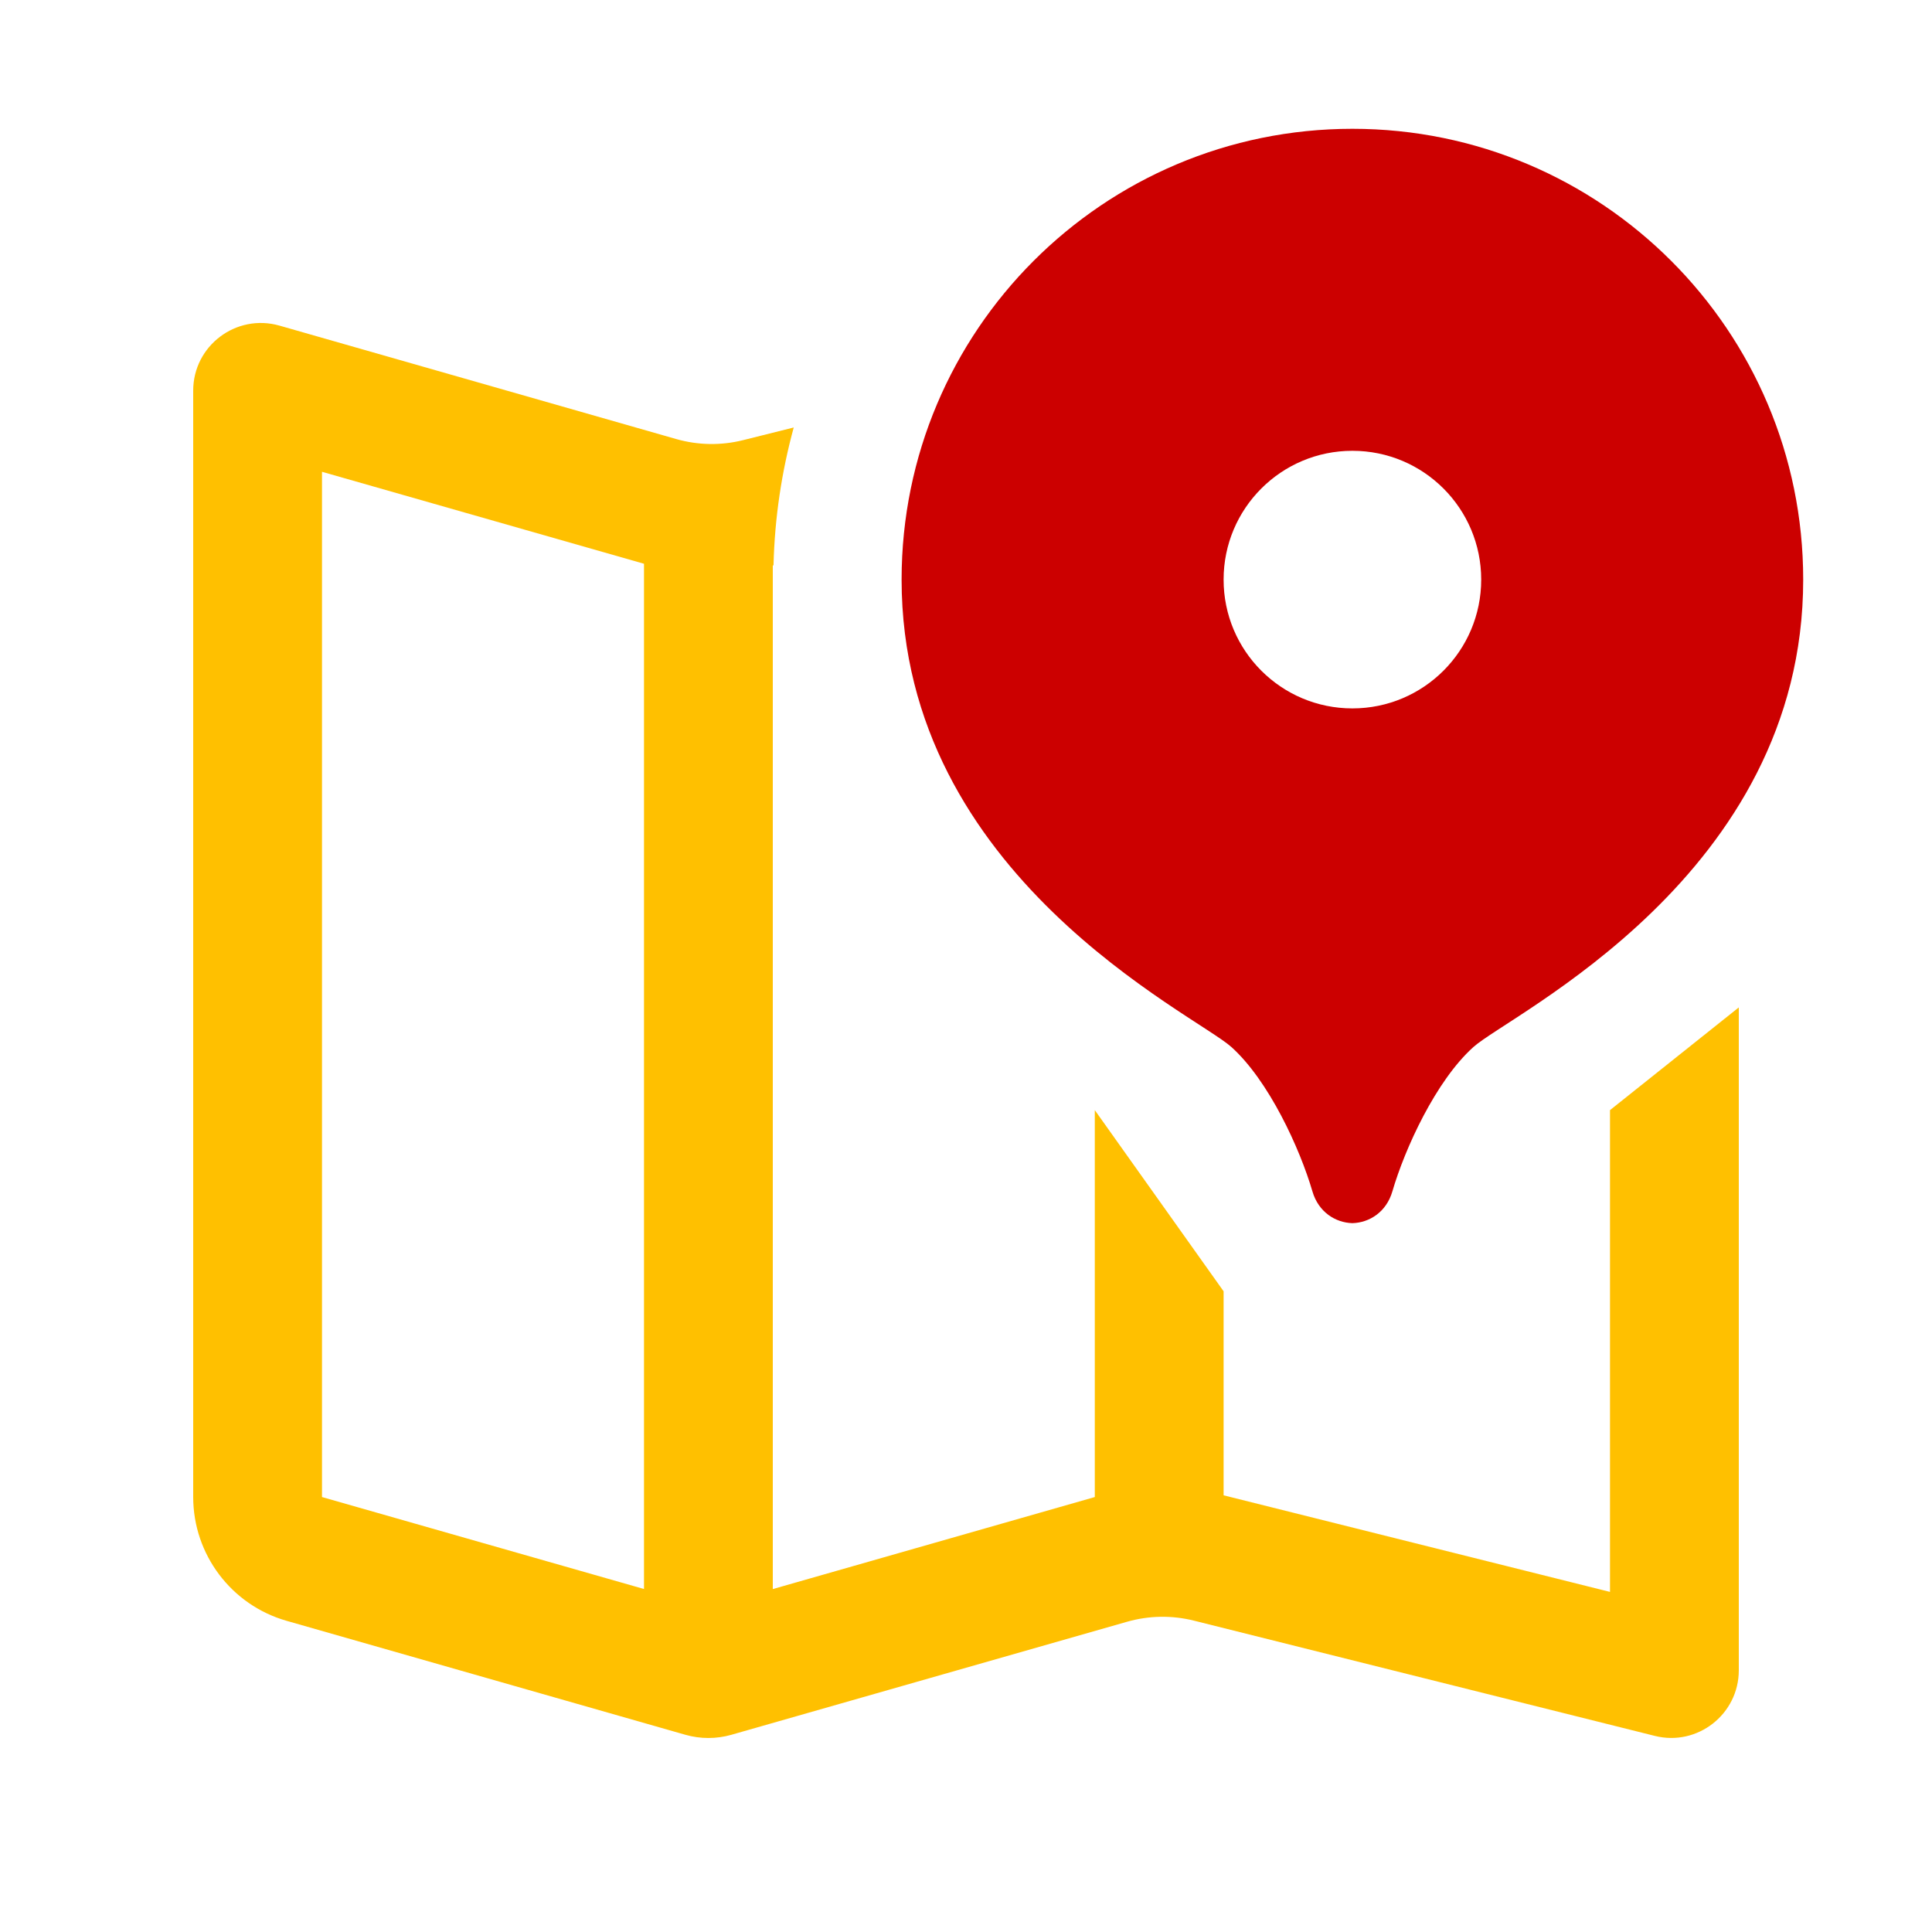
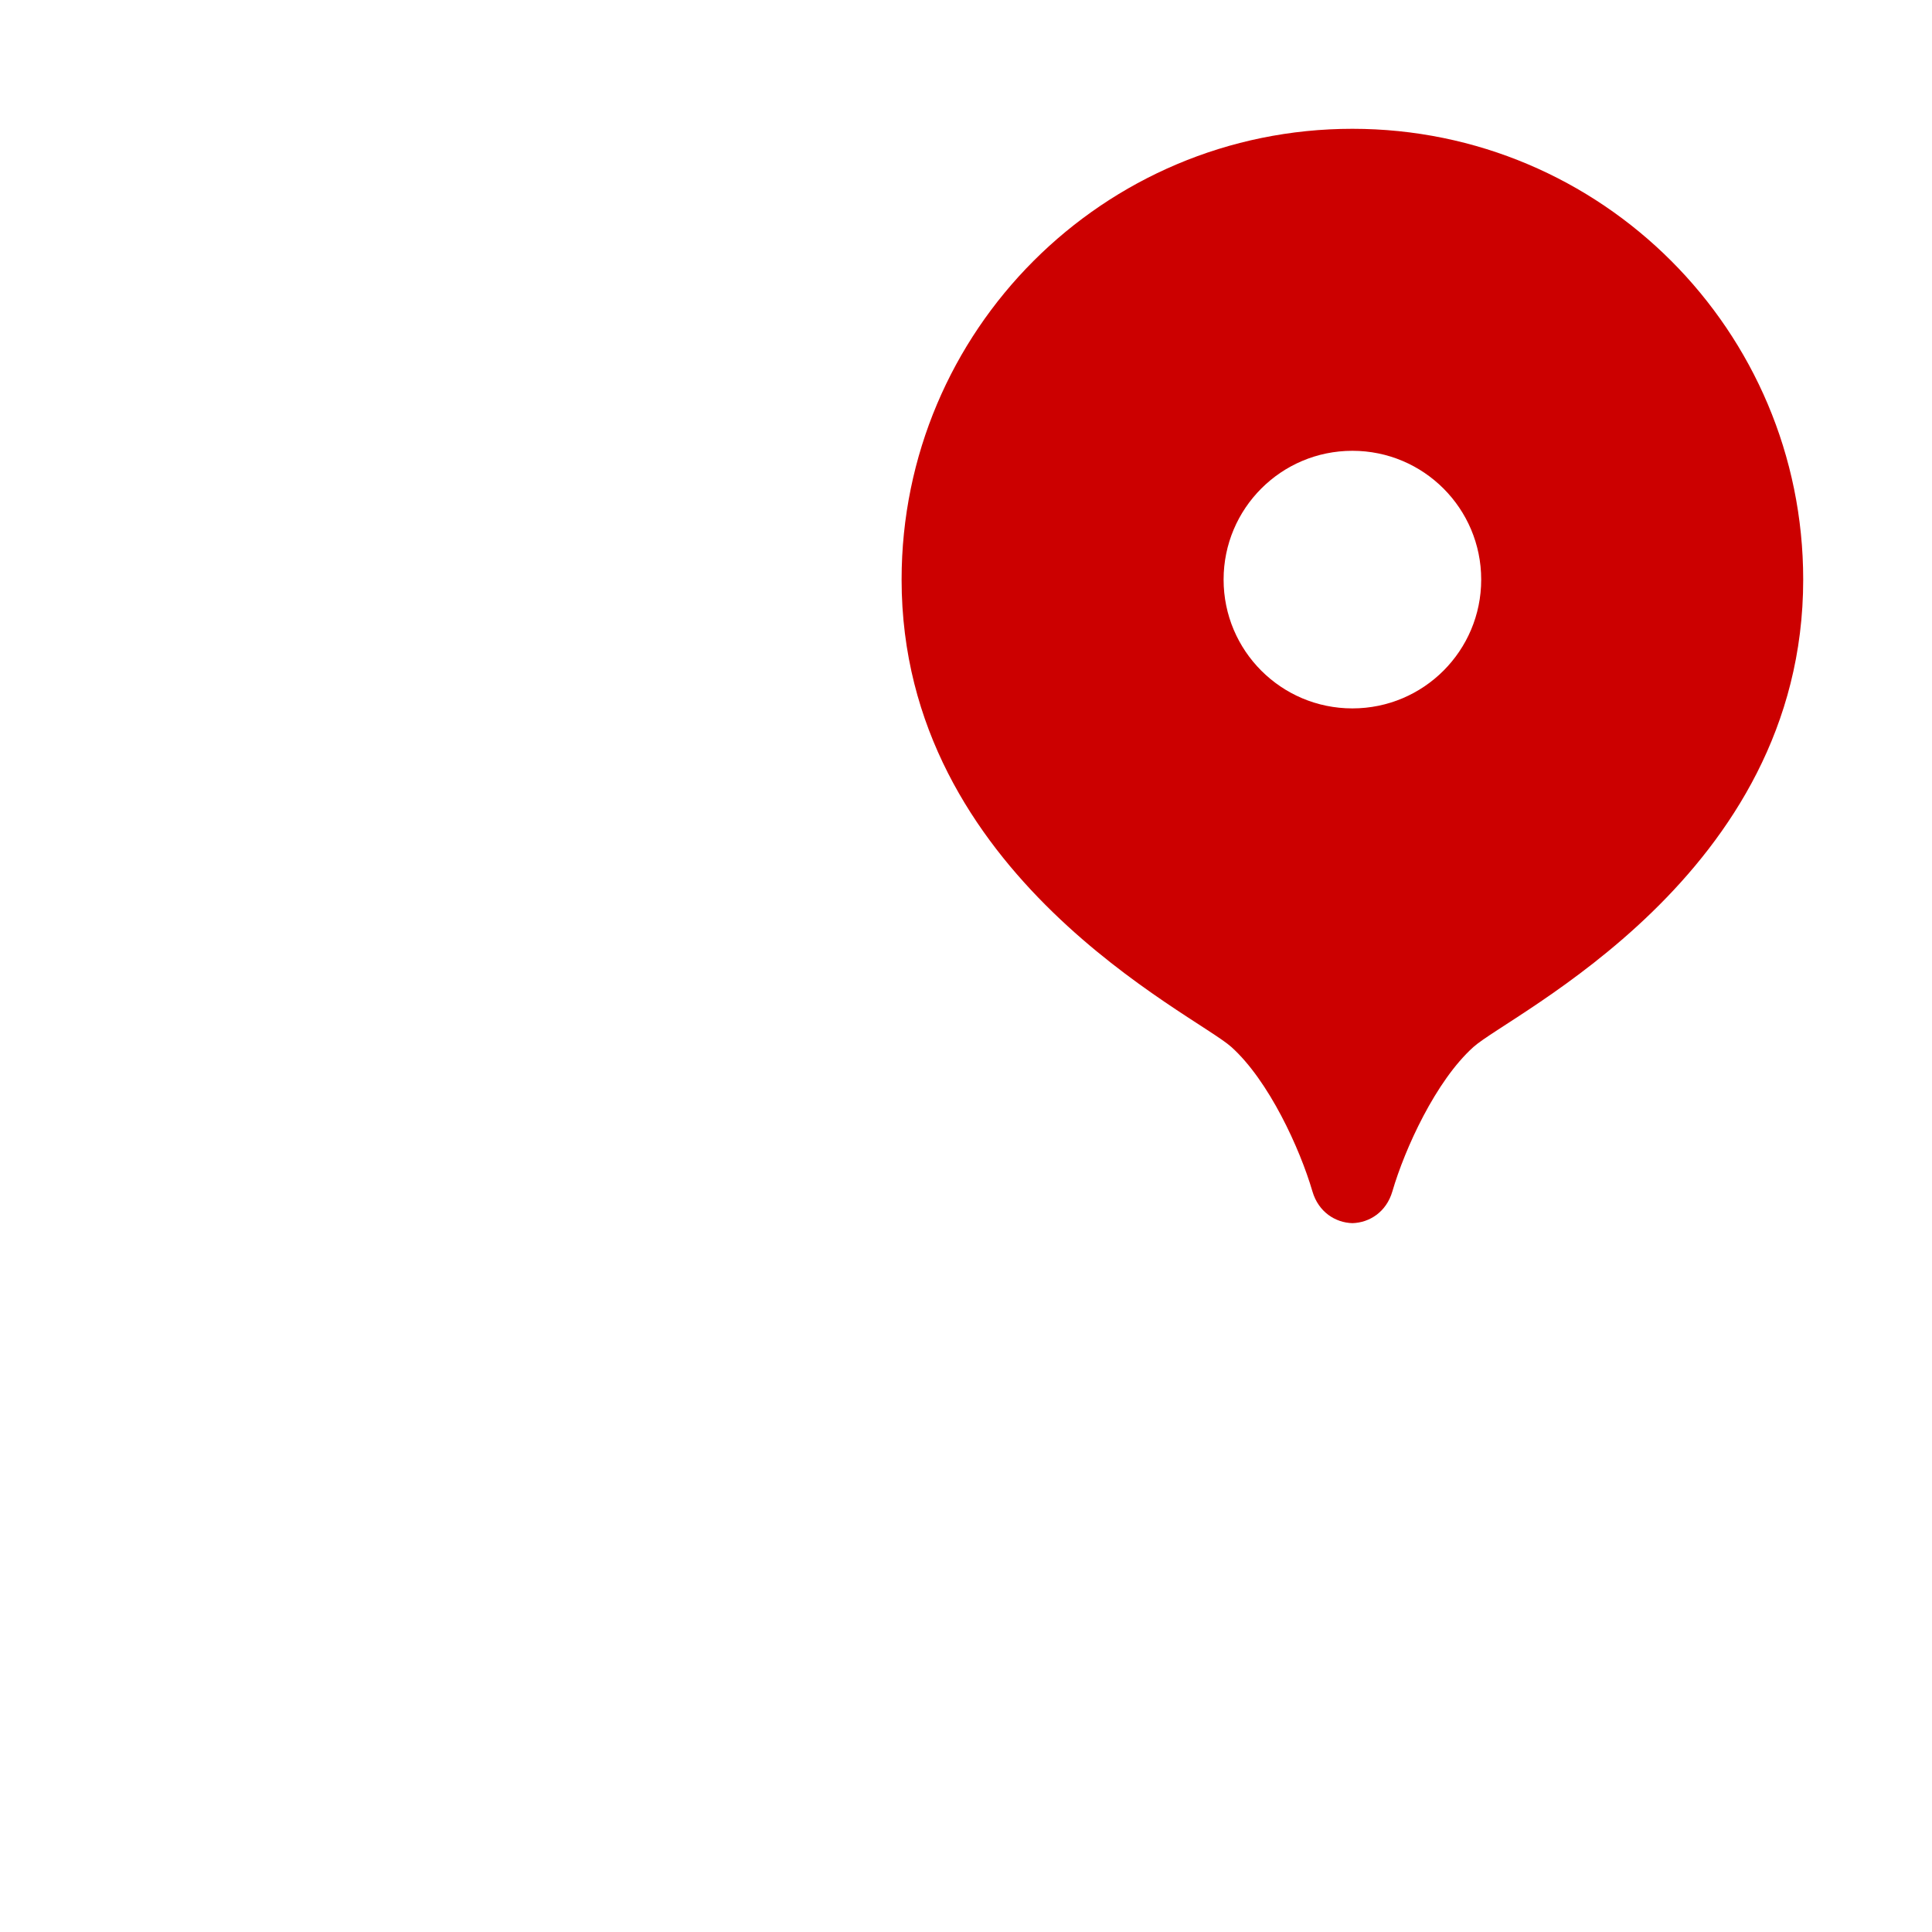
<svg xmlns="http://www.w3.org/2000/svg" id="Layer_1" style="enable-background:new 0 0 30 30;" version="1.1" viewBox="0 0 30 30" xml:space="preserve">
-   <path d="M25,17.238v7.481l-6-1.5v-3.168l-2-2.813v6.008l-5,1.429V8.781l0.011-0.003c0.018-0.739,0.127-1.455,0.314-2.14  l-0.788,0.197c-0.34,0.085-0.697,0.079-1.035-0.017L4.339,5.056C3.668,4.865,3,5.368,3,6.066v17.179c0,0.893,0.592,1.678,1.45,1.923  l6.194,1.77c0.233,0.066,0.479,0.066,0.712,0l6.147-1.756c0.337-0.096,0.694-0.102,1.035-0.017l7.158,1.79  C26.358,27.121,27,26.619,27,25.936V15.643L25,17.238z M10,24.674l-5-1.428V7.326l5,1.428V24.674z" fill="#FFC000" />
  <g>
    <path d="M21,2c-3.866,0-7,3.134-7,7c0,4.604,4.551,6.745,5.121,7.258c0.582,0.524,1.063,1.575,1.258,2.241   c0.094,0.323,0.359,0.487,0.621,0.494c0.263-0.007,0.527-0.171,0.621-0.494c0.194-0.665,0.675-1.717,1.258-2.241   C23.449,15.745,28,13.604,28,9C28,5.134,24.866,2,21,2z M21,11c-1.105,0-2-0.895-2-2s0.895-2,2-2s2,0.895,2,2S22.105,11,21,11z" fill="#c00" />
  </g>
</svg>